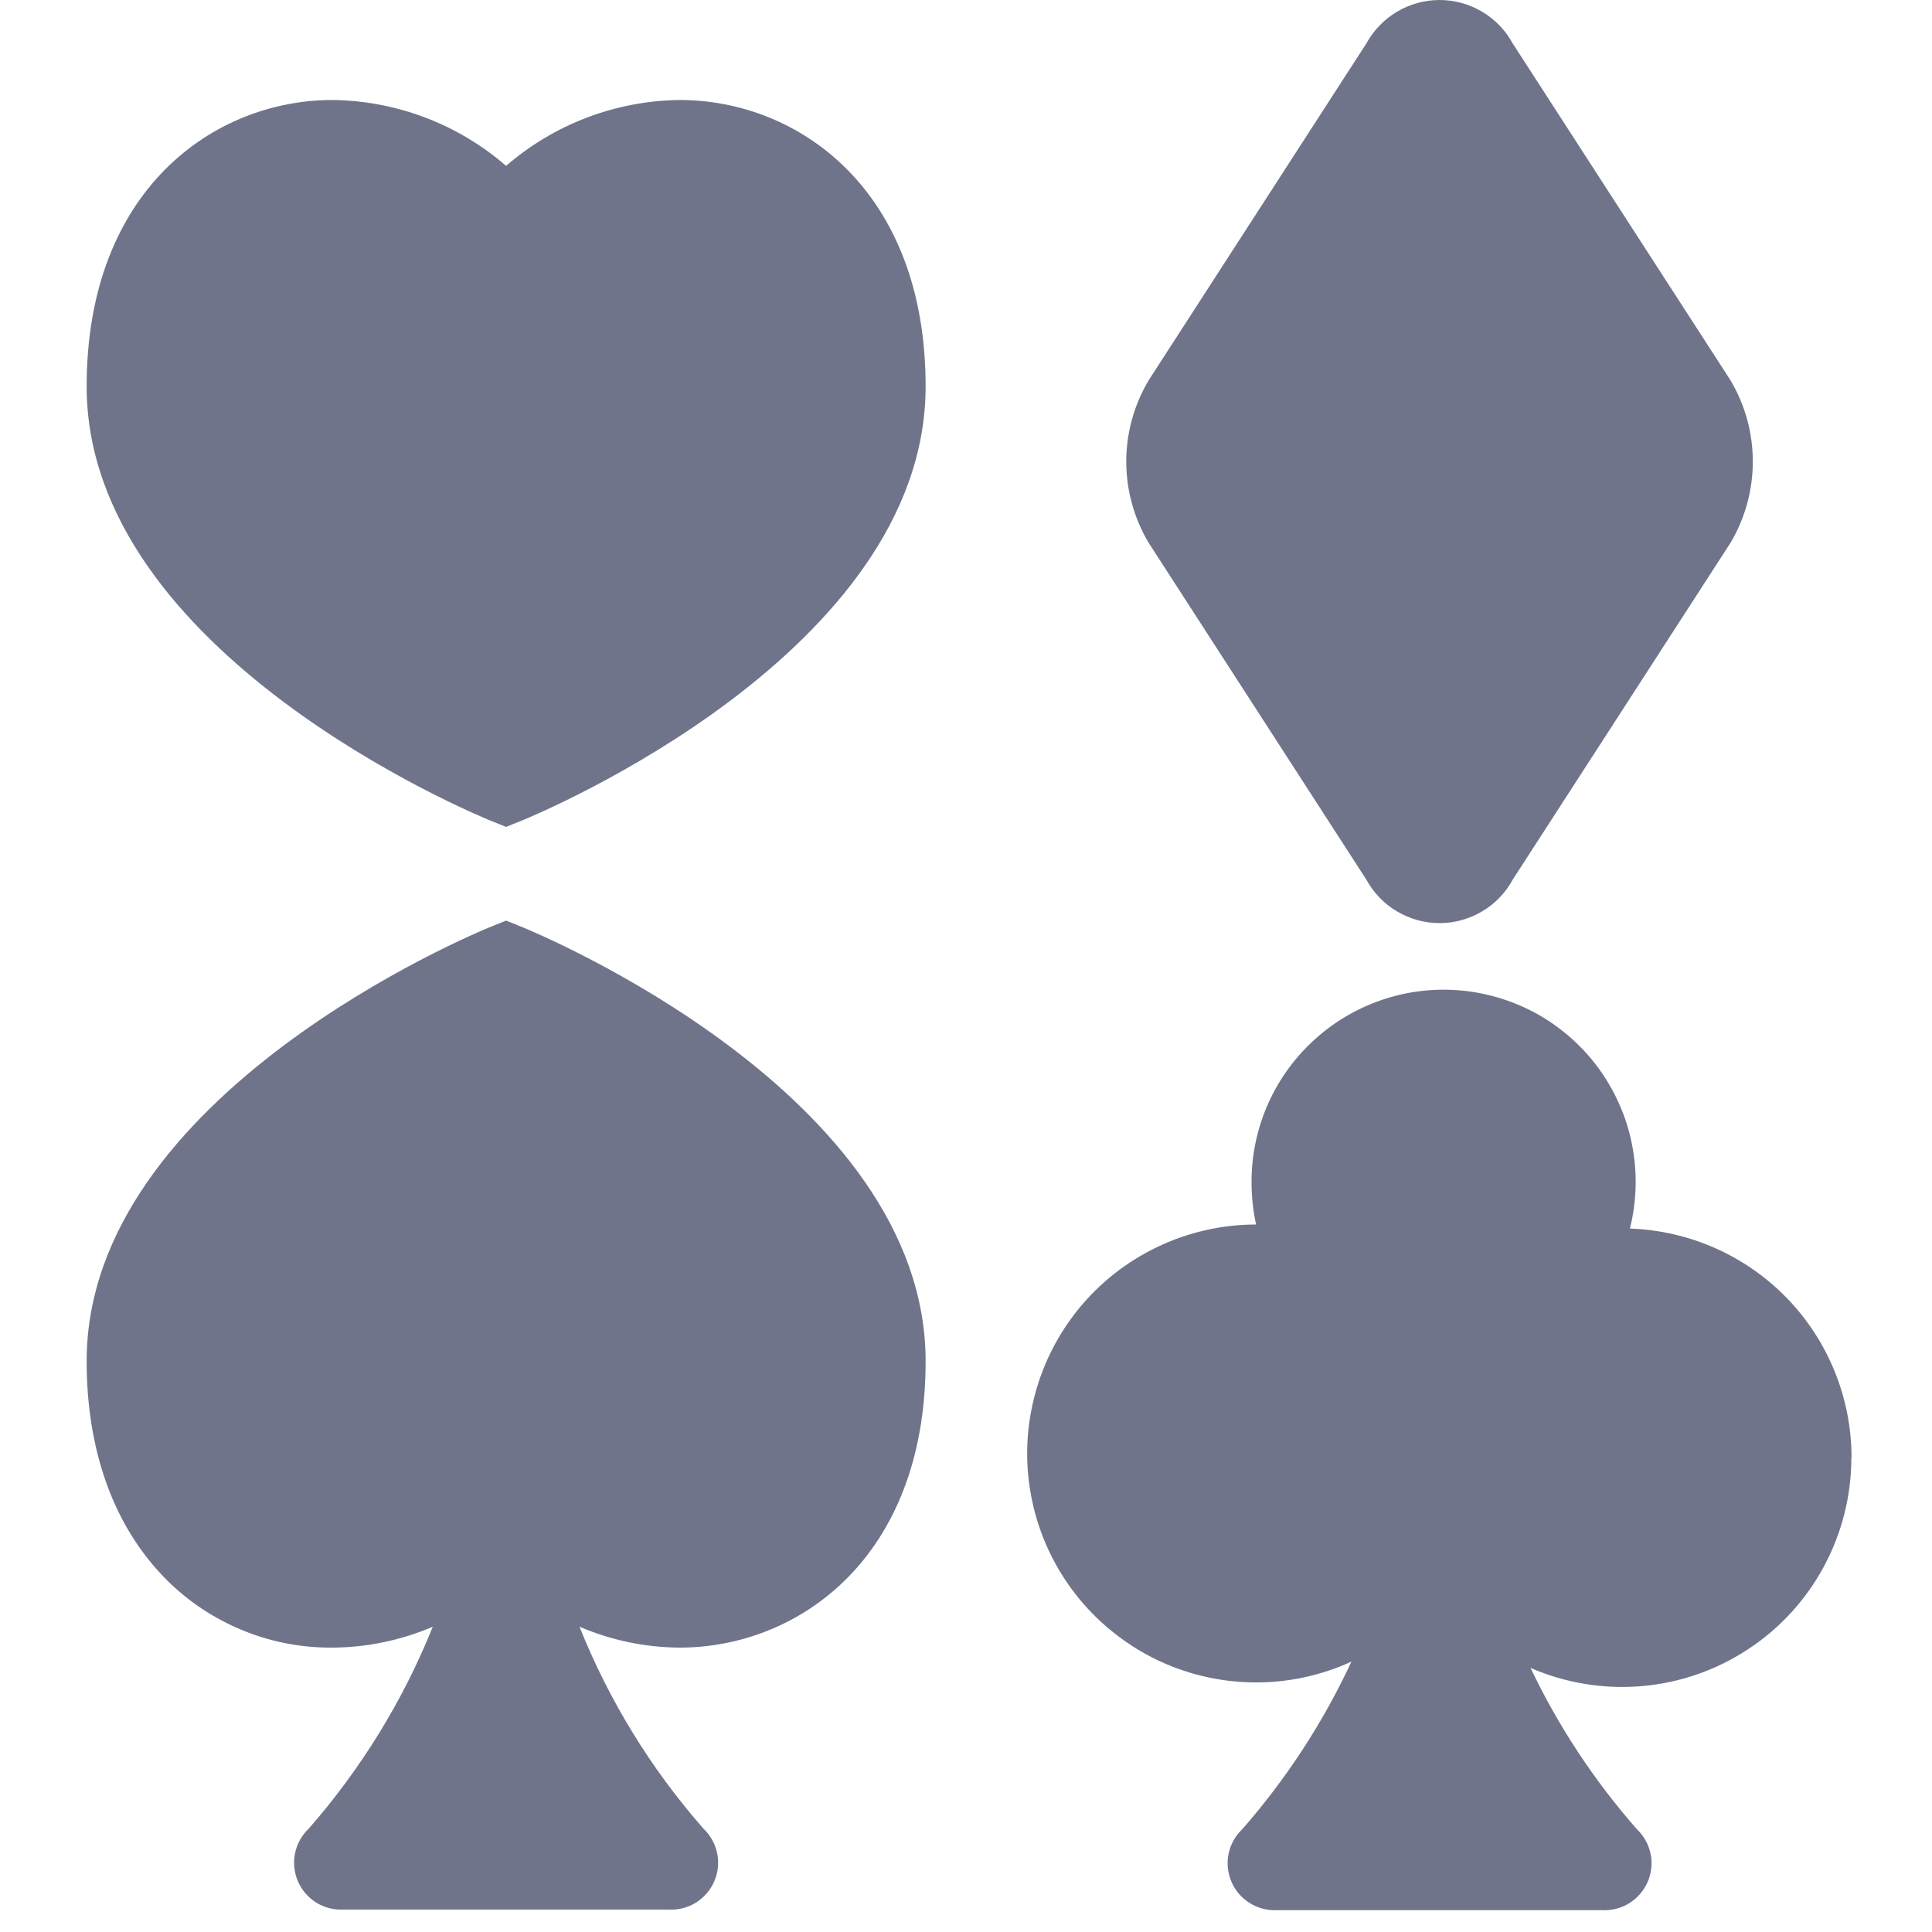
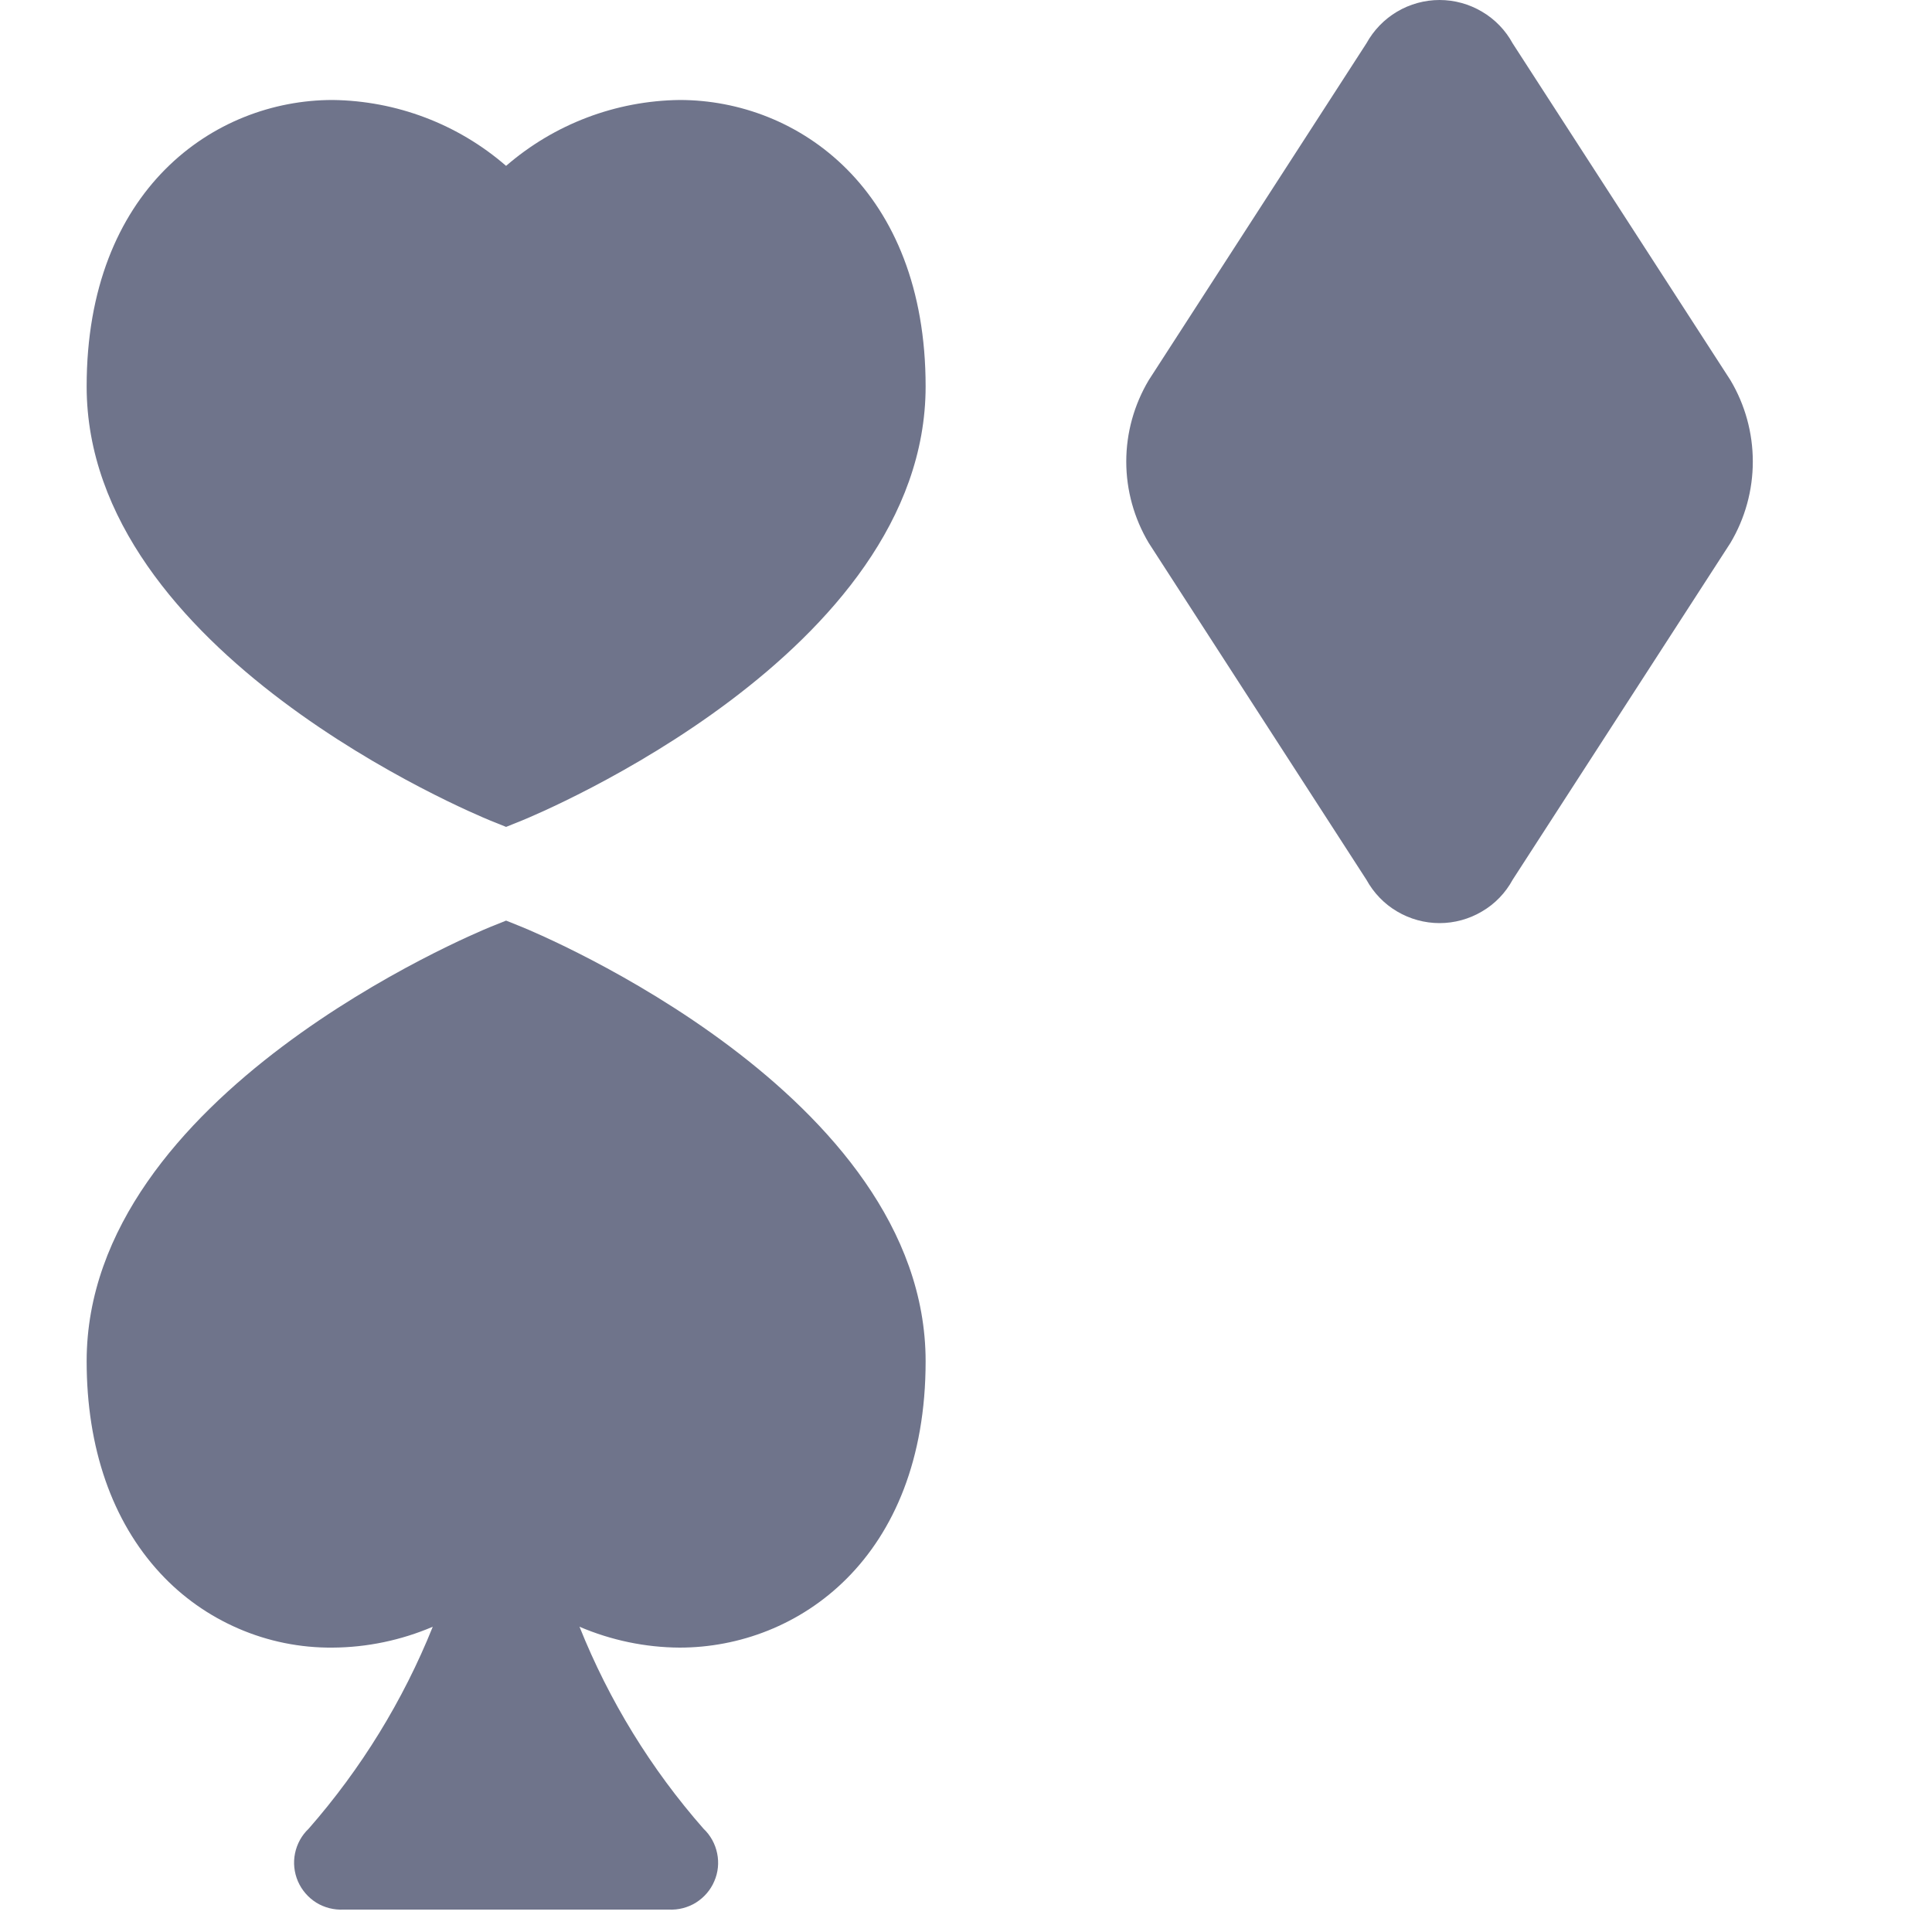
<svg xmlns="http://www.w3.org/2000/svg" width="20" height="20" viewBox="0 0 20 20" fill="none">
  <g clip-path="url(#clip0_156_5762)">
    <path d="M14.145 9.107C14.22 9.243 14.329 9.357 14.462 9.435C14.595 9.514 14.748 9.556 14.902 9.556C15.057 9.556 15.209 9.514 15.342 9.435C15.476 9.357 15.585 9.243 15.659 9.107L17.913 5.621C18.065 5.366 18.145 5.075 18.145 4.778C18.145 4.481 18.065 4.19 17.913 3.935L15.659 0.449C15.585 0.313 15.476 0.2 15.342 0.121C15.209 0.042 15.057 0 14.902 0C14.748 0 14.595 0.042 14.462 0.121C14.329 0.2 14.22 0.313 14.145 0.449L11.892 3.935C11.74 4.19 11.659 4.481 11.659 4.778C11.659 5.075 11.74 5.366 11.892 5.621L14.145 9.107Z" fill="#6F748B" />
    <path d="M7.036 1.035C6.375 1.043 5.739 1.284 5.239 1.717C4.74 1.284 4.103 1.043 3.443 1.035C2.216 1.035 0.897 1.963 0.897 4C0.897 6.761 4.904 8.424 5.075 8.494L5.239 8.56L5.403 8.494C5.574 8.424 9.582 6.761 9.582 4C9.582 1.963 8.262 1.035 7.036 1.035Z" fill="#6F748B" />
-     <path d="M19.167 15.086C19.166 14.471 18.926 13.88 18.498 13.438C18.07 12.997 17.487 12.739 16.873 12.718C16.941 12.445 16.951 12.16 16.901 11.883C16.852 11.605 16.743 11.342 16.584 11.109C16.425 10.877 16.218 10.681 15.977 10.534C15.736 10.388 15.466 10.295 15.187 10.26C14.907 10.226 14.623 10.251 14.354 10.335C14.085 10.419 13.836 10.559 13.626 10.746C13.415 10.932 13.246 11.162 13.13 11.419C13.015 11.677 12.955 11.955 12.956 12.237C12.956 12.385 12.971 12.532 13.003 12.676C12.649 12.676 12.299 12.756 11.98 12.909C11.66 13.062 11.379 13.284 11.157 13.56C10.935 13.836 10.778 14.158 10.697 14.503C10.615 14.847 10.612 15.206 10.688 15.552C10.763 15.898 10.915 16.222 11.133 16.502C11.35 16.781 11.628 17.008 11.944 17.167C12.261 17.325 12.609 17.41 12.963 17.416C13.317 17.422 13.668 17.349 13.99 17.201C13.697 17.831 13.316 18.415 12.859 18.937C12.787 19.005 12.738 19.094 12.718 19.191C12.698 19.288 12.709 19.389 12.748 19.48C12.787 19.572 12.853 19.648 12.938 19.701C13.022 19.753 13.12 19.779 13.219 19.774H16.584C16.684 19.779 16.782 19.754 16.866 19.702C16.951 19.649 17.017 19.572 17.057 19.481C17.096 19.39 17.107 19.289 17.087 19.192C17.067 19.094 17.018 19.005 16.946 18.937C16.503 18.433 16.132 17.871 15.844 17.266C16.205 17.423 16.599 17.488 16.992 17.455C17.384 17.422 17.762 17.292 18.091 17.076C18.421 16.861 18.691 16.567 18.879 16.22C19.066 15.874 19.165 15.487 19.165 15.093L19.167 15.086Z" fill="#6F748B" />
    <path d="M5.403 9.596L5.239 9.53L5.075 9.596C4.904 9.666 0.897 11.33 0.897 14.091C0.897 14.989 1.16 15.747 1.658 16.285C1.885 16.531 2.161 16.726 2.469 16.859C2.776 16.992 3.108 17.059 3.443 17.056C3.799 17.054 4.152 16.98 4.48 16.84C4.173 17.604 3.738 18.311 3.195 18.931C3.123 18.999 3.074 19.088 3.054 19.186C3.034 19.283 3.045 19.384 3.084 19.475C3.124 19.567 3.19 19.643 3.274 19.696C3.359 19.748 3.457 19.773 3.557 19.768H6.922C7.021 19.773 7.12 19.748 7.204 19.696C7.288 19.643 7.355 19.567 7.394 19.475C7.434 19.384 7.444 19.283 7.424 19.186C7.404 19.088 7.355 18.999 7.283 18.931C6.739 18.312 6.305 17.605 5.999 16.84C6.327 16.98 6.679 17.054 7.036 17.056C8.262 17.056 9.582 16.129 9.582 14.092C9.582 11.33 5.574 9.666 5.403 9.596Z" fill="#6F748B" />
  </g>
  <defs>
    <clipPath id="clip0_156_5762">
      <rect width="20" height="20" fill="white" />
    </clipPath>
  </defs>
</svg>